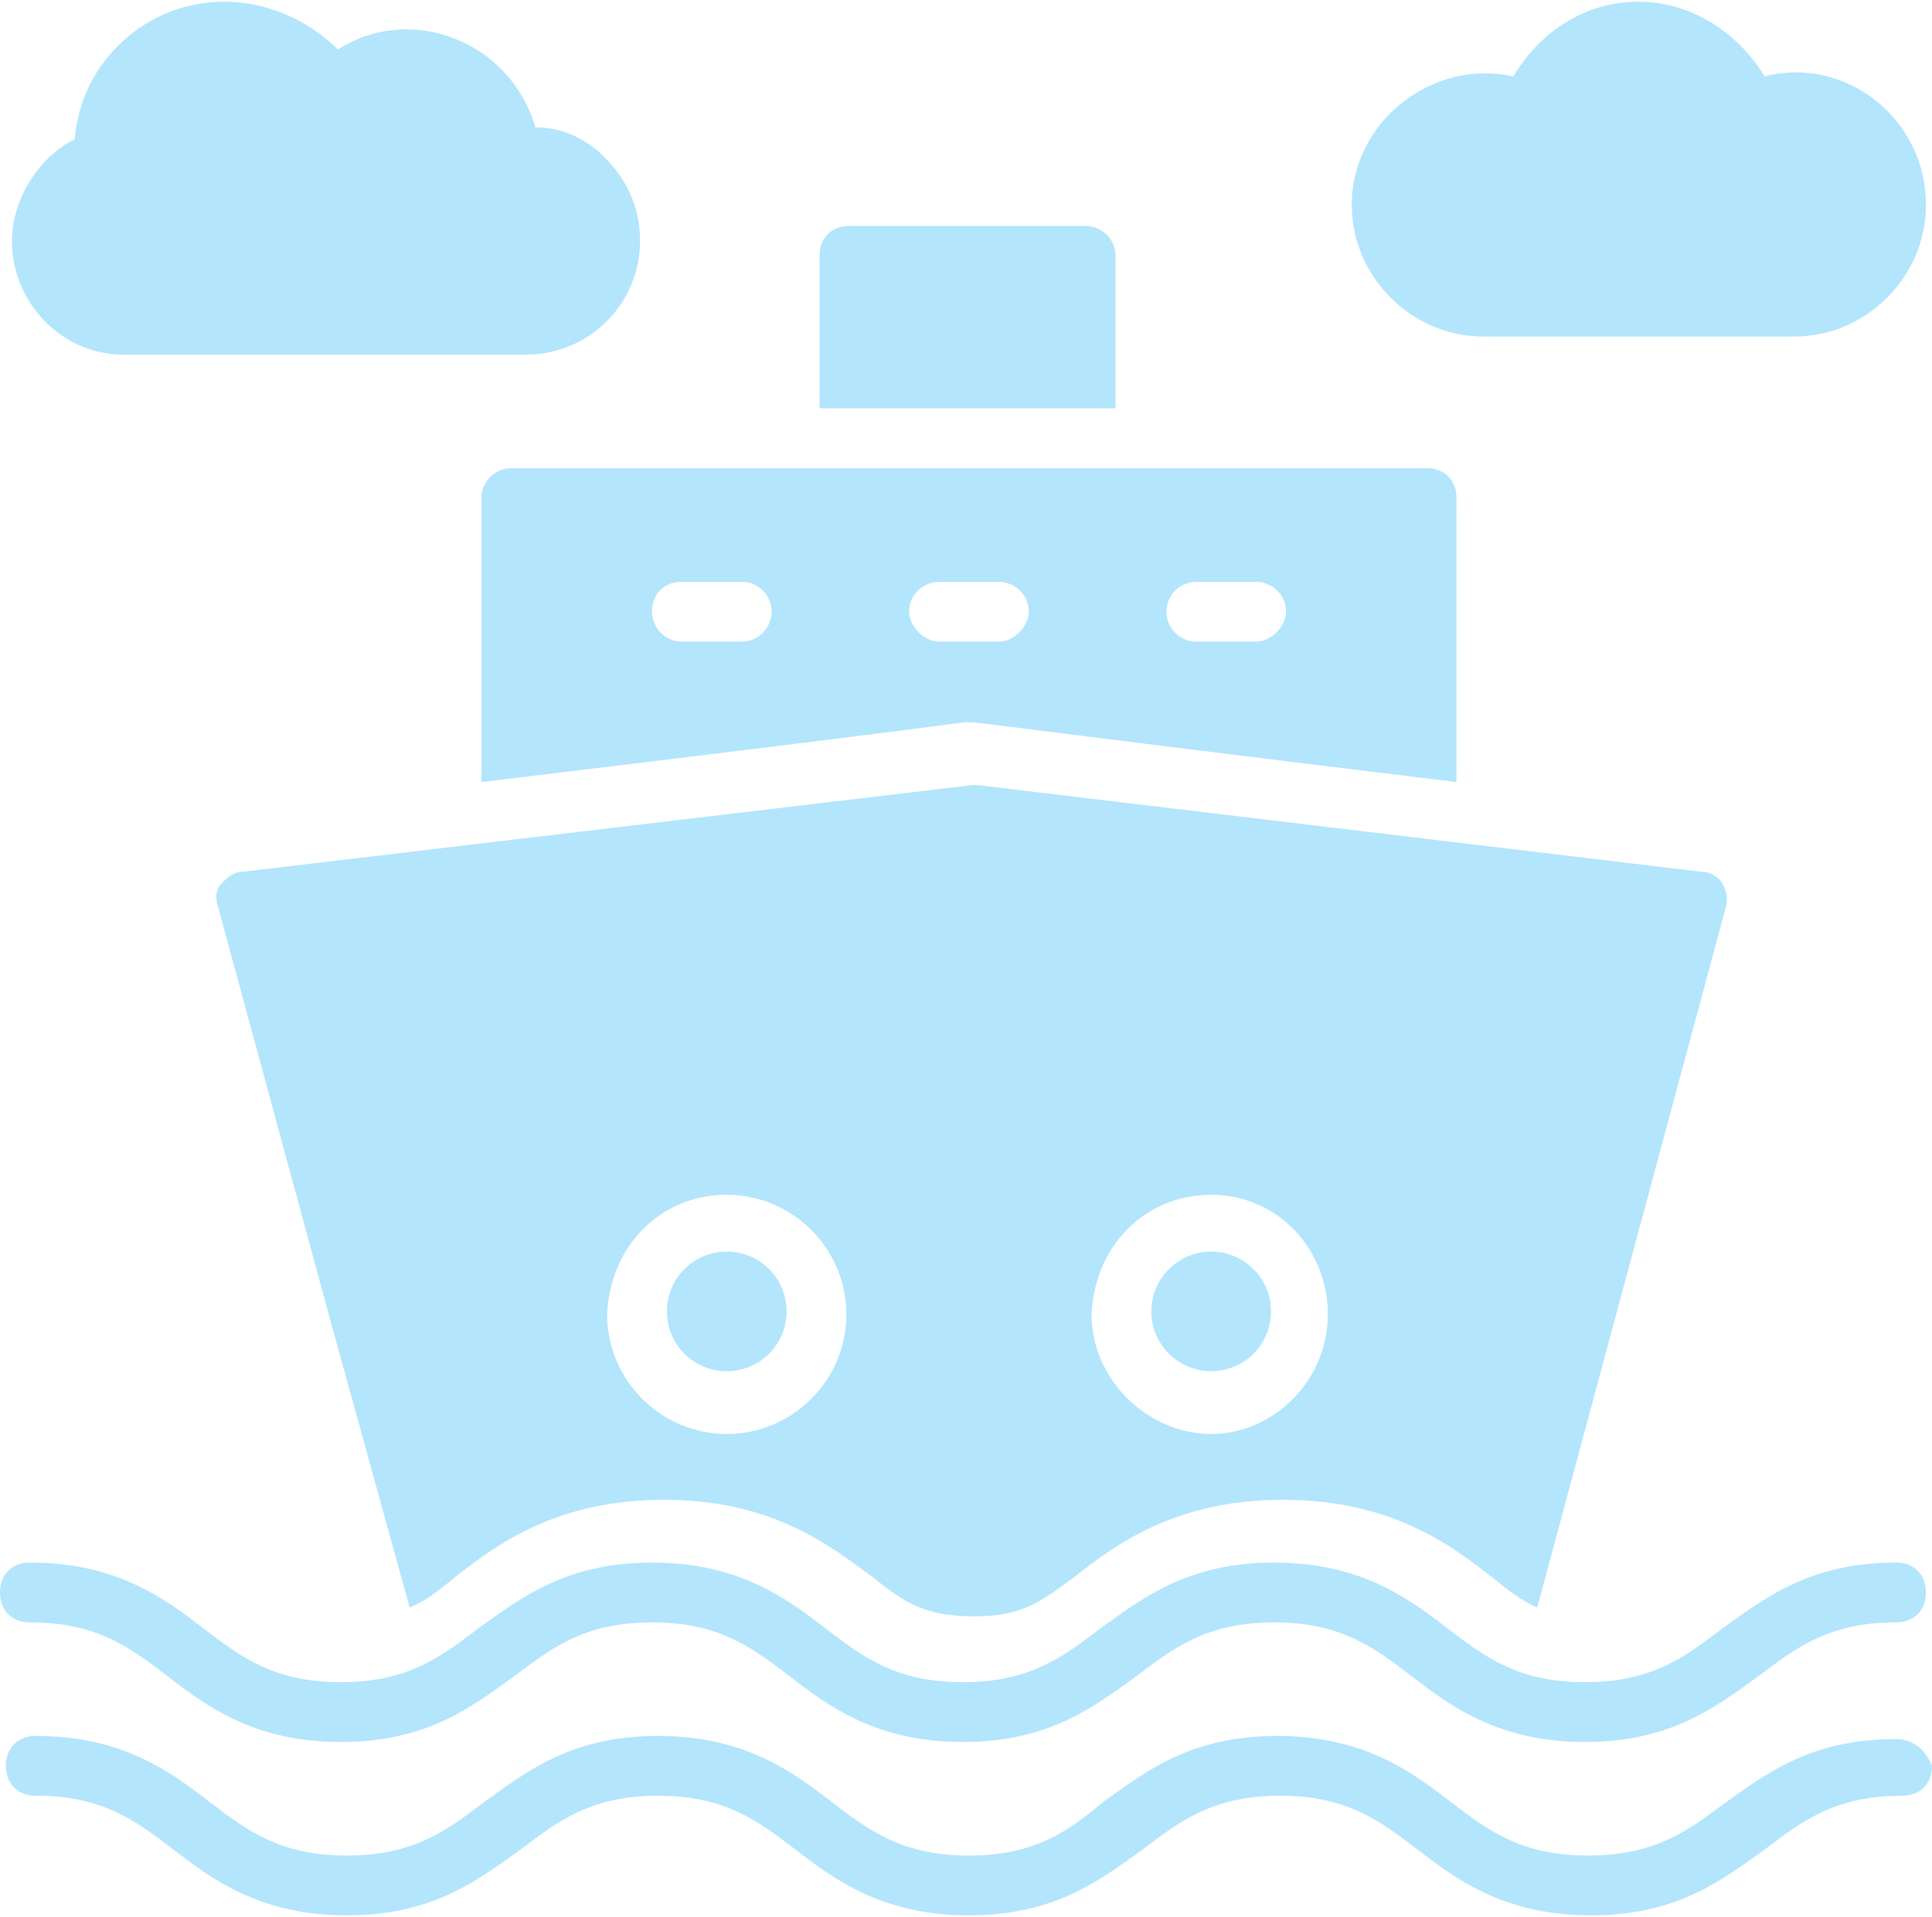
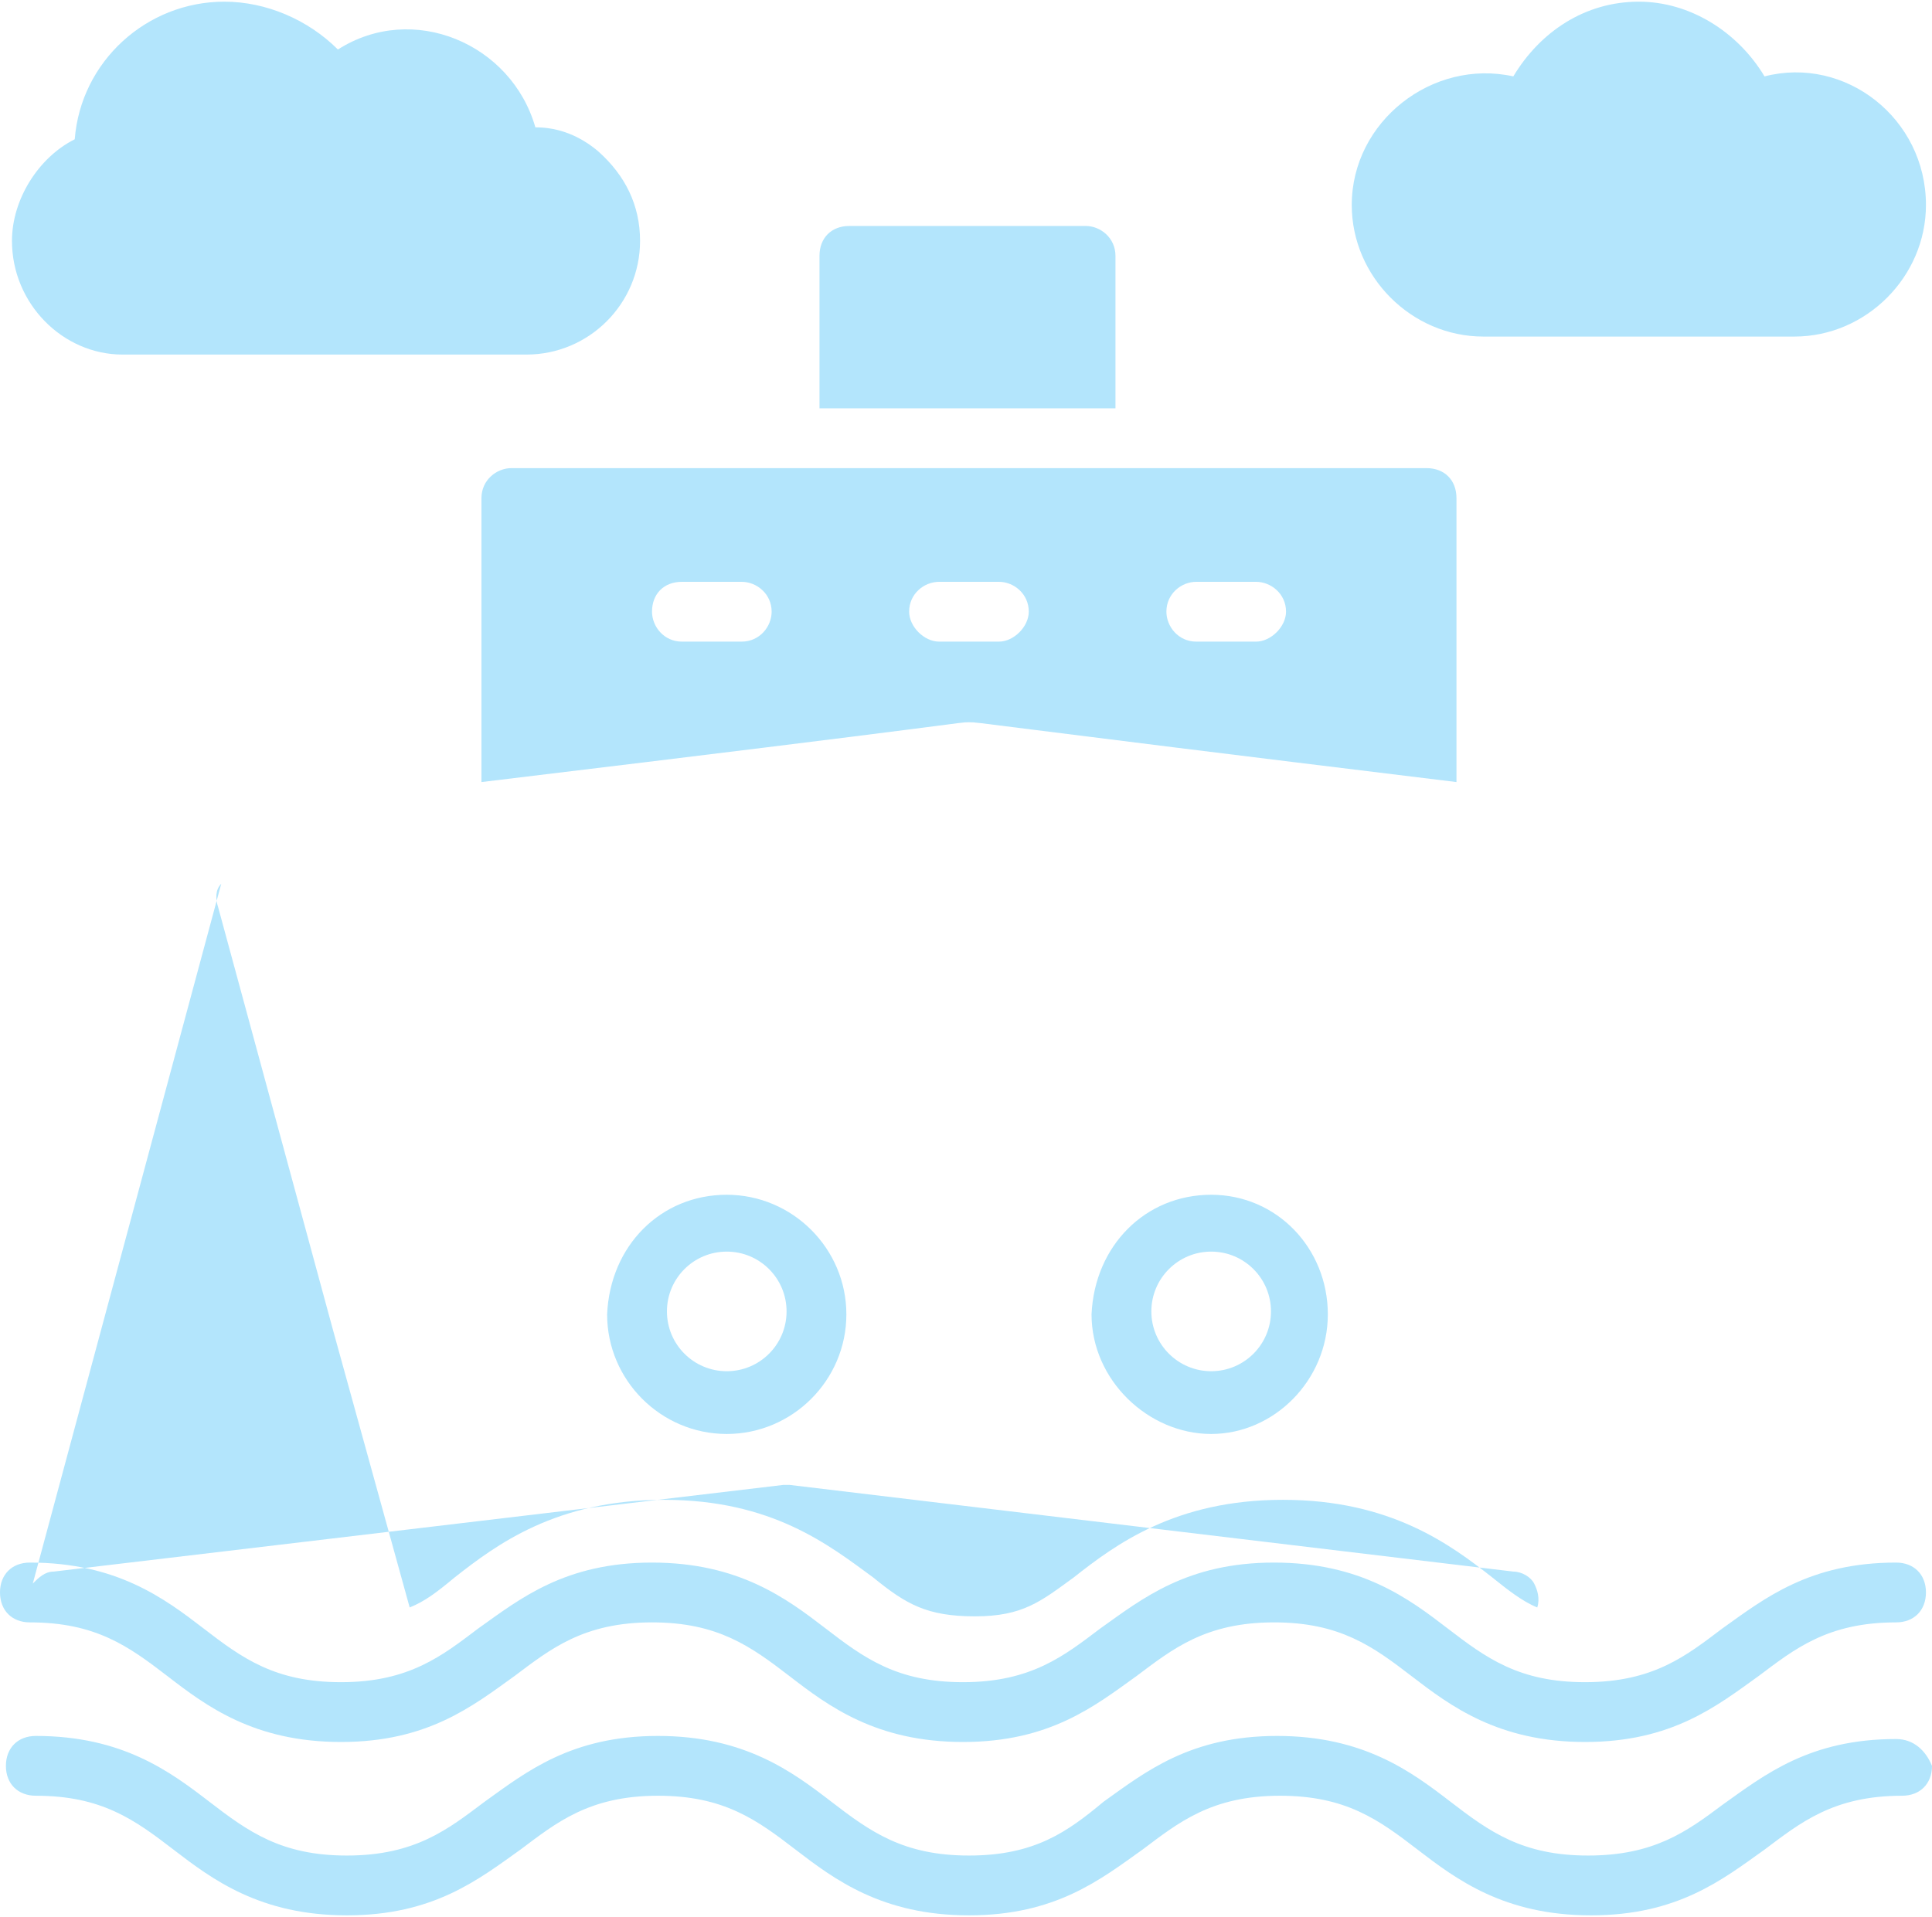
<svg xmlns="http://www.w3.org/2000/svg" xml:space="preserve" width="395px" height="392px" style="shape-rendering:geometricPrecision; text-rendering:geometricPrecision; image-rendering:optimizeQuality; fill-rule:evenodd; clip-rule:evenodd" viewBox="0 0 143.74 142.4">
  <defs>
    <style type="text/css">  .fil0 {fill:#B3E5FC}  </style>
  </defs>
  <g id="Layer_x0020_1">
-     <path class="fil0" d="M141.07 116.15c-6.45,0 -9.79,2.67 -12.91,4.89 -2.67,2.01 -5.11,4.01 -10.23,4.01 -4.9,0 -7.34,-1.78 -10.24,-4.01 -2.89,-2.22 -6.45,-4.89 -12.9,-4.89 -6.46,0 -9.79,2.67 -12.91,4.89 -2.67,2.01 -5.12,4.01 -10.23,4.01 -4.9,0 -7.35,-1.78 -10.24,-4.01 -2.89,-2.22 -6.45,-4.89 -12.9,-4.89 -6.46,0 -9.79,2.67 -12.91,4.89 -2.67,2.01 -5.12,4.01 -10.23,4.01 -4.9,0 -7.35,-1.78 -10.24,-4.01 -2.89,-2.22 -6.45,-4.89 -12.91,-4.89 -1.33,0 -2.22,0.89 -2.22,2.22 0,1.34 0.89,2.23 2.22,2.23 4.9,0 7.35,1.78 10.24,4 2.89,2.23 6.45,4.9 12.91,4.9 6.45,0 9.79,-2.67 12.9,-4.9 2.67,-2 5.12,-4 10.24,-4 4.89,0 7.34,1.78 10.23,4 2.89,2.23 6.45,4.9 12.91,4.9 6.45,0 9.79,-2.67 12.9,-4.9 2.67,-2 5.12,-4 10.24,-4 4.89,0 7.34,1.78 10.23,4 2.9,2.23 6.46,4.9 12.91,4.9 6.45,0 9.79,-2.67 12.9,-4.9 2.67,-2 5.12,-4 10.24,-4 1.33,0 2.22,-0.89 2.22,-2.23 0,-1.33 -0.89,-2.22 -2.22,-2.22zm-68.98 -62.53c0.89,0 -0.22,0 36.27,4.45l0 -21.13c0,-1.34 -0.89,-2.23 -2.23,-2.23l-68.08 0c-1.11,0 -2.23,0.89 -2.23,2.23l0 21.13c36.94,-4.45 35.38,-4.45 36.27,-4.45zm16.91 -10.45l4.45 0c1.11,0 2.23,0.89 2.23,2.22 0,1.11 -1.12,2.23 -2.23,2.23l-4.45 0c-1.33,0 -2.22,-1.12 -2.22,-2.23 0,-1.33 1.11,-2.22 2.22,-2.22zm-33.82 4.45l-4.45 0c-1.33,0 -2.22,-1.12 -2.22,-2.23 0,-1.33 0.89,-2.22 2.22,-2.22l4.45 0c1.11,0 2.23,0.89 2.23,2.22 0,1.11 -0.89,2.23 -2.23,2.23zm12.46 -2.23c0,-1.33 1.11,-2.22 2.23,-2.22l4.45 0c1.11,0 2.22,0.89 2.22,2.22 0,1.11 -1.11,2.23 -2.22,2.23l-4.45 0c-1.12,0 -2.23,-1.12 -2.23,-2.23zm42.72 -20.47l23.14 0c5.34,0 9.79,-4.45 9.79,-9.79 0,-6.45 -6,-11.12 -12.01,-9.57 -2,-3.33 -5.56,-5.56 -9.35,-5.56 -4,0 -7.34,2.23 -9.34,5.56 -6.01,-1.33 -12.02,3.34 -12.02,9.57 0,5.34 4.45,9.79 9.79,9.79zm-101.24 1.34l30.04 0c4.67,0 8.46,-3.79 8.46,-8.46 0,-2.67 -1.12,-4.89 -3.12,-6.67 -1.33,-1.12 -2.89,-1.78 -4.67,-1.78 -1.78,-6.24 -9.12,-9.35 -14.69,-5.79 -2.22,-2.22 -5.34,-3.56 -8.45,-3.56 -5.79,0 -10.68,4.45 -11.13,10.24 -2.67,1.33 -4.67,4.45 -4.67,7.56 0,4.67 3.78,8.46 8.23,8.46zm7.34 39.38c-0.44,0.44 -0.44,1.11 -0.22,1.78l8.46 31.15 0 0 5.78 20.92c1.12,-0.45 2.01,-1.12 3.34,-2.23 3.12,-2.45 7.57,-5.78 15.58,-5.78 8.01,0 12.23,3.33 15.57,5.78 2.45,2 4.01,2.89 7.57,2.89 3.56,0 4.89,-1.11 7.34,-2.89 3.11,-2.45 7.56,-5.78 15.57,-5.78 8.01,0 12.47,3.33 15.58,5.78 1.11,0.89 2.23,1.78 3.34,2.23l14.02 -52.07c0.22,-0.67 0,-1.34 -0.23,-1.78 -0.22,-0.45 -0.89,-0.89 -1.55,-0.89l-53.85 -6.45c-0.22,0 -0.45,0 -0.45,0l-54.29 6.45c-0.66,0 -1.11,0.44 -1.56,0.89zm73.65 23.14c4.9,0 8.68,4 8.68,8.9 0,4.9 -4,8.9 -8.68,8.9 -4.67,0 -8.9,-4 -8.9,-8.9 0.23,-5.12 4.01,-8.9 8.9,-8.9zm-36.04 0c4.89,0 8.9,4 8.9,8.9 0,4.9 -4.01,8.9 -8.9,8.9 -4.9,0 -8.9,-4 -8.9,-8.9 0.22,-5.12 4,-8.9 8.9,-8.9zm4.45 8.68c0,-2.46 -1.99,-4.45 -4.45,-4.45 -2.46,0 -4.45,1.99 -4.45,4.45 0,2.46 1.99,4.45 4.45,4.45 2.46,0 4.45,-1.99 4.45,-4.45zm36.04 0c0,-2.46 -1.99,-4.45 -4.45,-4.45 -2.45,0 -4.45,1.99 -4.45,4.45 0,2.46 2,4.45 4.45,4.45 2.46,0 4.45,-1.99 4.45,-4.45zm-11.57 -78.55c0,-1.33 -1.11,-2.22 -2.22,-2.22l-17.58 0c-1.33,0 -2.22,0.89 -2.22,2.22l0 11.35 22.02 0 0 -11.35zm58.08 110.37c-6.45,0 -9.79,2.67 -12.91,4.89 -2.67,2 -5.11,3.78 -10.01,3.78 -4.89,0 -7.34,-1.78 -10.23,-4 -2.9,-2.23 -6.46,-4.9 -12.91,-4.9 -6.45,0 -9.79,2.67 -12.91,4.9 -2.67,2.22 -5.11,4 -10.01,4 -4.89,0 -7.34,-1.78 -10.23,-4 -2.9,-2.23 -6.46,-4.9 -12.91,-4.9 -6.45,0 -9.79,2.67 -12.9,4.9 -2.67,2 -5.12,4 -10.24,4 -4.89,0 -7.34,-1.78 -10.23,-4 -2.9,-2.23 -6.46,-4.9 -12.91,-4.9 -1.34,0 -2.23,0.89 -2.23,2.23 0,1.33 0.89,2.22 2.23,2.22 4.89,0 7.34,1.78 10.24,4.01 2.89,2.22 6.45,4.89 12.9,4.89 6.45,0 9.79,-2.67 12.91,-4.89 2.67,-2 5.11,-4.01 10.23,-4.01 4.9,0 7.34,1.78 10.24,4.01 2.89,2.22 6.45,4.89 12.9,4.89 6.45,0 9.79,-2.67 12.91,-4.89 2.67,-2 5.11,-4.01 10.23,-4.01 4.9,0 7.34,1.78 10.24,4.01 2.89,2.22 6.45,4.89 12.9,4.89 6.46,0 9.79,-2.67 12.91,-4.89 2.67,-2 5.12,-4.01 10.23,-4.01 1.34,0 2.23,-0.89 2.23,-2.22 -0.45,-1.11 -1.34,-2 -2.67,-2z" />
+     <path class="fil0" d="M141.07 116.15c-6.45,0 -9.79,2.67 -12.91,4.89 -2.67,2.01 -5.11,4.01 -10.23,4.01 -4.9,0 -7.34,-1.78 -10.24,-4.01 -2.89,-2.22 -6.45,-4.89 -12.9,-4.89 -6.46,0 -9.79,2.67 -12.91,4.89 -2.67,2.01 -5.12,4.01 -10.23,4.01 -4.9,0 -7.35,-1.78 -10.24,-4.01 -2.89,-2.22 -6.45,-4.89 -12.9,-4.89 -6.46,0 -9.79,2.67 -12.91,4.89 -2.67,2.01 -5.12,4.01 -10.23,4.01 -4.9,0 -7.35,-1.78 -10.24,-4.01 -2.89,-2.22 -6.45,-4.89 -12.91,-4.89 -1.33,0 -2.22,0.89 -2.22,2.22 0,1.34 0.89,2.23 2.22,2.23 4.9,0 7.35,1.78 10.24,4 2.89,2.23 6.45,4.9 12.91,4.9 6.45,0 9.79,-2.67 12.9,-4.9 2.67,-2 5.12,-4 10.24,-4 4.89,0 7.34,1.78 10.23,4 2.89,2.23 6.45,4.9 12.91,4.9 6.45,0 9.79,-2.67 12.9,-4.9 2.67,-2 5.12,-4 10.24,-4 4.89,0 7.34,1.78 10.23,4 2.9,2.23 6.46,4.9 12.91,4.9 6.45,0 9.79,-2.67 12.9,-4.9 2.67,-2 5.12,-4 10.24,-4 1.33,0 2.22,-0.89 2.22,-2.23 0,-1.33 -0.89,-2.22 -2.22,-2.22zm-68.98 -62.53c0.89,0 -0.22,0 36.27,4.45l0 -21.13c0,-1.34 -0.89,-2.23 -2.23,-2.23l-68.08 0c-1.11,0 -2.23,0.89 -2.23,2.23l0 21.13c36.94,-4.45 35.38,-4.45 36.27,-4.45zm16.91 -10.45l4.45 0c1.11,0 2.23,0.89 2.23,2.22 0,1.11 -1.12,2.23 -2.23,2.23l-4.45 0c-1.33,0 -2.22,-1.12 -2.22,-2.23 0,-1.33 1.11,-2.22 2.22,-2.22zm-33.82 4.45l-4.45 0c-1.33,0 -2.22,-1.12 -2.22,-2.23 0,-1.33 0.89,-2.22 2.22,-2.22l4.45 0c1.11,0 2.23,0.89 2.23,2.22 0,1.11 -0.89,2.23 -2.23,2.23zm12.46 -2.23c0,-1.33 1.11,-2.22 2.23,-2.22l4.45 0c1.11,0 2.22,0.89 2.22,2.22 0,1.11 -1.11,2.23 -2.22,2.23l-4.45 0c-1.12,0 -2.23,-1.12 -2.23,-2.23zm42.72 -20.47l23.14 0c5.34,0 9.79,-4.45 9.79,-9.79 0,-6.45 -6,-11.12 -12.01,-9.57 -2,-3.33 -5.56,-5.56 -9.35,-5.56 -4,0 -7.34,2.23 -9.34,5.56 -6.01,-1.33 -12.02,3.34 -12.02,9.57 0,5.34 4.45,9.79 9.79,9.79zm-101.24 1.34l30.04 0c4.67,0 8.46,-3.79 8.46,-8.46 0,-2.67 -1.12,-4.89 -3.12,-6.67 -1.33,-1.12 -2.89,-1.78 -4.67,-1.78 -1.78,-6.24 -9.12,-9.35 -14.69,-5.79 -2.22,-2.22 -5.34,-3.56 -8.45,-3.56 -5.79,0 -10.68,4.45 -11.13,10.24 -2.67,1.33 -4.67,4.45 -4.67,7.56 0,4.67 3.78,8.46 8.23,8.46zm7.34 39.38c-0.44,0.44 -0.44,1.11 -0.22,1.78l8.46 31.15 0 0 5.78 20.92c1.12,-0.45 2.01,-1.12 3.34,-2.23 3.12,-2.45 7.57,-5.78 15.58,-5.78 8.01,0 12.23,3.33 15.57,5.78 2.45,2 4.01,2.89 7.57,2.89 3.56,0 4.89,-1.11 7.34,-2.89 3.11,-2.45 7.56,-5.78 15.57,-5.78 8.01,0 12.47,3.33 15.58,5.78 1.11,0.89 2.23,1.78 3.34,2.23c0.22,-0.67 0,-1.34 -0.23,-1.78 -0.22,-0.45 -0.89,-0.89 -1.55,-0.89l-53.85 -6.45c-0.22,0 -0.45,0 -0.45,0l-54.29 6.45c-0.66,0 -1.11,0.44 -1.56,0.89zm73.65 23.14c4.9,0 8.68,4 8.68,8.9 0,4.9 -4,8.9 -8.68,8.9 -4.67,0 -8.9,-4 -8.9,-8.9 0.23,-5.12 4.01,-8.9 8.9,-8.9zm-36.04 0c4.89,0 8.9,4 8.9,8.9 0,4.9 -4.01,8.9 -8.9,8.9 -4.9,0 -8.9,-4 -8.9,-8.9 0.22,-5.12 4,-8.9 8.9,-8.9zm4.45 8.68c0,-2.46 -1.99,-4.45 -4.45,-4.45 -2.46,0 -4.45,1.99 -4.45,4.45 0,2.46 1.99,4.45 4.45,4.45 2.46,0 4.45,-1.99 4.45,-4.45zm36.04 0c0,-2.46 -1.99,-4.45 -4.45,-4.45 -2.45,0 -4.45,1.99 -4.45,4.45 0,2.46 2,4.45 4.45,4.45 2.46,0 4.45,-1.99 4.45,-4.45zm-11.57 -78.55c0,-1.33 -1.11,-2.22 -2.22,-2.22l-17.58 0c-1.33,0 -2.22,0.89 -2.22,2.22l0 11.35 22.02 0 0 -11.35zm58.08 110.37c-6.45,0 -9.79,2.67 -12.91,4.89 -2.67,2 -5.11,3.78 -10.01,3.78 -4.89,0 -7.34,-1.78 -10.23,-4 -2.9,-2.23 -6.46,-4.9 -12.91,-4.9 -6.45,0 -9.79,2.67 -12.91,4.9 -2.67,2.22 -5.11,4 -10.01,4 -4.89,0 -7.34,-1.78 -10.23,-4 -2.9,-2.23 -6.46,-4.9 -12.91,-4.9 -6.45,0 -9.79,2.67 -12.9,4.9 -2.67,2 -5.12,4 -10.24,4 -4.89,0 -7.34,-1.78 -10.23,-4 -2.9,-2.23 -6.46,-4.9 -12.91,-4.9 -1.34,0 -2.23,0.89 -2.23,2.23 0,1.33 0.89,2.22 2.23,2.22 4.89,0 7.34,1.78 10.24,4.01 2.89,2.22 6.45,4.89 12.9,4.89 6.45,0 9.79,-2.67 12.91,-4.89 2.67,-2 5.11,-4.01 10.23,-4.01 4.9,0 7.34,1.78 10.24,4.01 2.89,2.22 6.45,4.89 12.9,4.89 6.45,0 9.79,-2.67 12.91,-4.89 2.67,-2 5.11,-4.01 10.23,-4.01 4.9,0 7.34,1.78 10.24,4.01 2.89,2.22 6.45,4.89 12.9,4.89 6.46,0 9.79,-2.67 12.91,-4.89 2.67,-2 5.12,-4.01 10.23,-4.01 1.34,0 2.23,-0.89 2.23,-2.22 -0.45,-1.11 -1.34,-2 -2.67,-2z" />
  </g>
</svg>